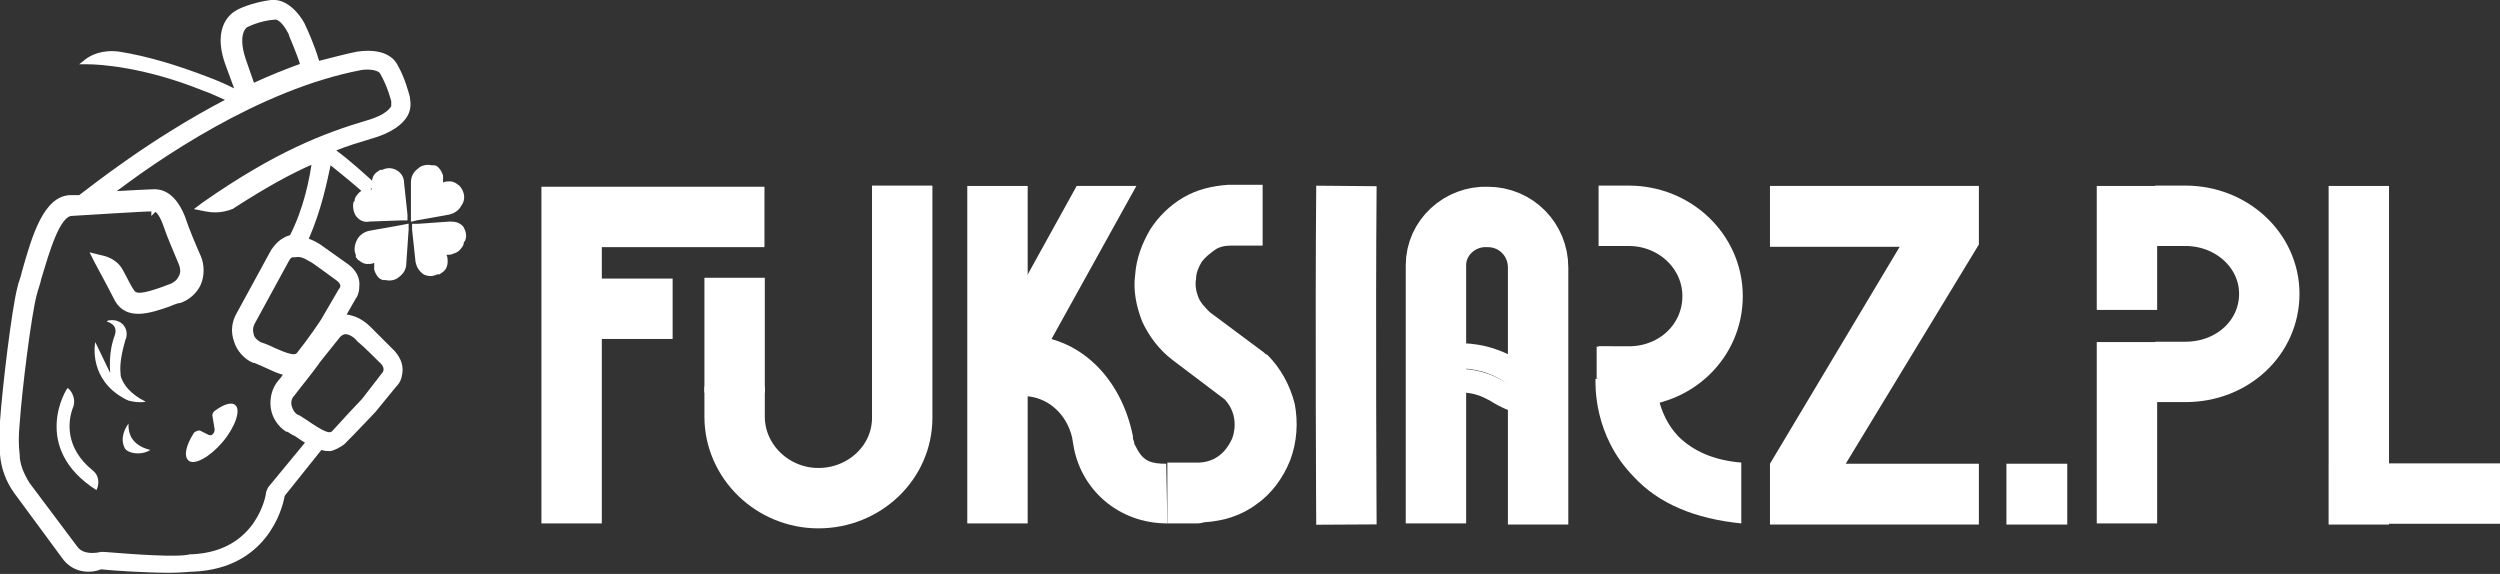
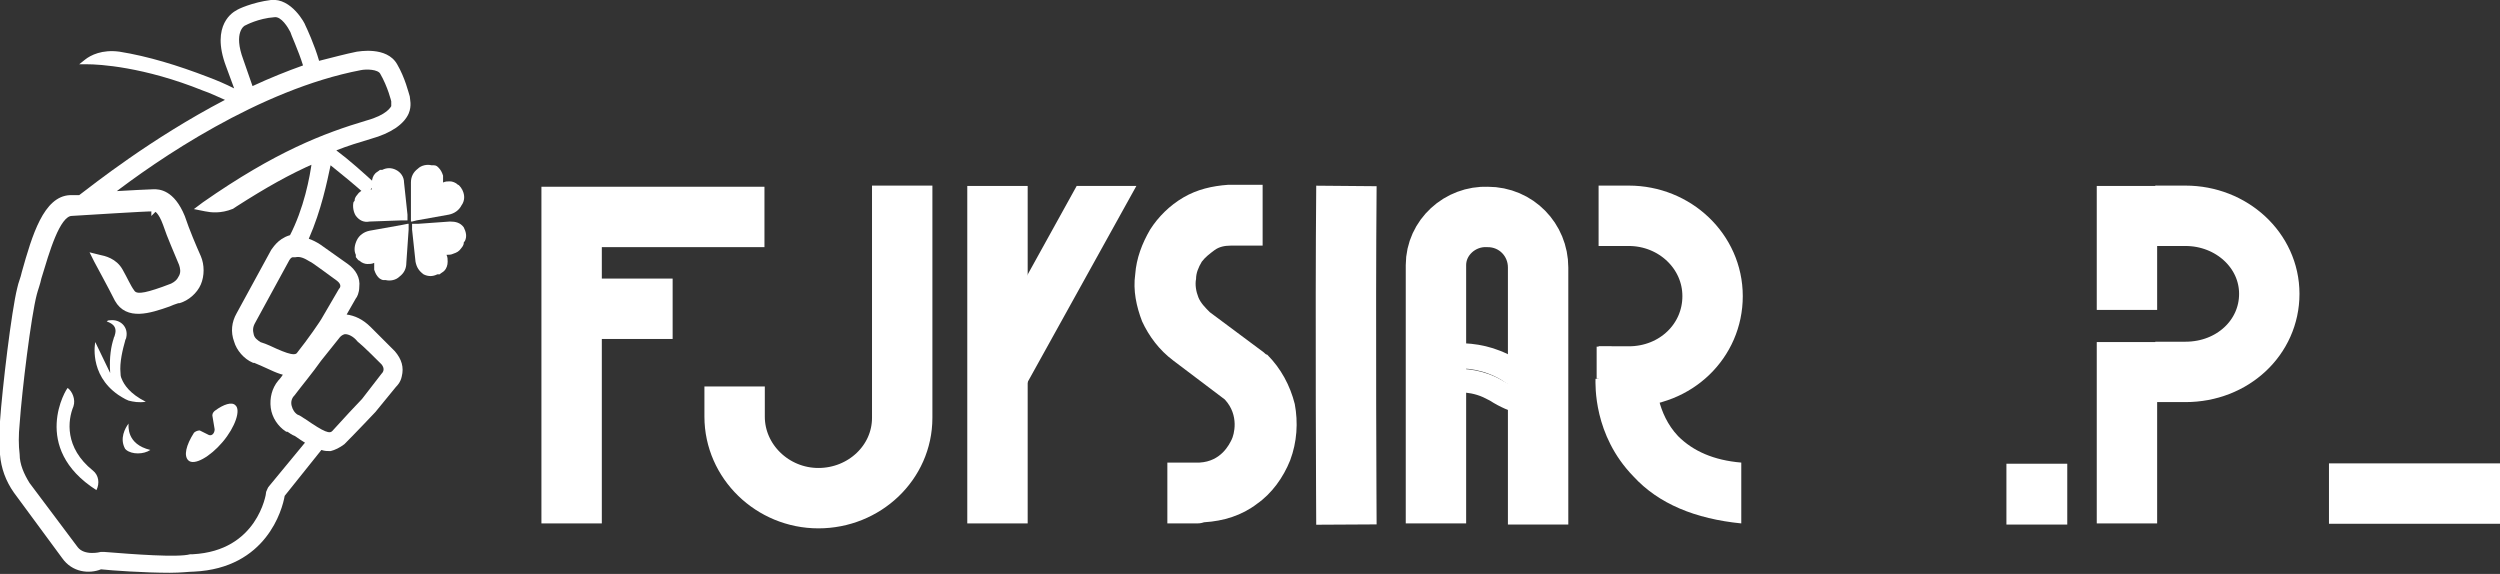
<svg xmlns="http://www.w3.org/2000/svg" version="1.1" id="Layer_1" x="0px" y="0px" viewBox="0 0 217.8 50" style="enable-background:new 0 0 217.8 50;" xml:space="preserve">
  <rect x="0" y="0" width="217.8" height="50" fill="#333333" stroke="none" />
  <style type="text/css">
	.st0{fill:none;stroke:#FFFFFF;stroke-width:0.427;stroke-miterlimit:10;}
	.st1{fill:#FFFFFF;}
	.st2{fill:none;stroke:#FFFFFF;stroke-width:5.261;stroke-linecap:square;stroke-linejoin:round;}
	.st3{fill:none;stroke:#FFFFFF;stroke-width:5.261;stroke-miterlimit:10;}
</style>
  <path class="st0" d="M27.1,22.6c0.1,0,1.7,1.2,2.4,1.7c0.5,0.4,0.4,0.8,0.2,1l-1.4,2.4c-0.2,0.4-1.4,2.1-2.2,3.1  c-0.3,0.5-1,0.3-2.7-0.5c-0.2-0.1-0.5-0.2-0.8-0.3l0,0c-0.3-0.2-0.6-0.4-0.7-0.8c-0.1-0.4-0.1-0.7,0.1-1.1c0.5-0.9,1.2-2.2,1.8-3.3  l1.2-2.2l0,0c0,0,0.2-0.4,0.5-0.4c0.1,0,0.1,0,0.2,0C26.2,22.1,26.6,22.3,27.1,22.6z" />
-   <path class="st0" d="M21.4,2.2L21.4,2.2c0,0,1.1-0.6,2.5-0.7c0.6-0.1,1.2,0.9,1.4,1.3c0,0.1,0.7,1.6,1.1,2.9  c-1.4,0.5-2.9,1.1-4.4,1.8l-0.8-2.3C20.4,2.8,21.4,2.2,21.4,2.2z" />
  <path class="st0" d="M23.6,42.5c-0.1,0.1-0.1,0.2-0.2,0.4c0,0.2-0.8,5.3-6.6,5.6l-0.1,0l-0.1,0c-1.1,0.3-5,0-7.5-0.2h0  c-0.1,0-0.2,0-0.3,0c0,0-1.5,0.4-2.2-0.5l-4.2-5.6c-0.5-0.8-0.9-1.7-0.9-2.6c-0.1-0.8-0.1-1.7,0-2.7c0.2-2.9,1-9.4,1.5-11.3  c0.1-0.4,0.3-0.9,0.4-1.4c0.7-2.3,1.6-5.5,2.8-5.6c1.8-0.1,6.2-0.4,7.2-0.4l0,0.1l0.1-0.1c0.1,0,0.5,0.2,0.9,1.3  c0.4,1.2,1,2.5,1.4,3.5c0.1,0.3,0.2,0.7,0,1.1c-0.2,0.4-0.4,0.6-0.8,0.8l0,0c-0.3,0.1-0.5,0.2-0.8,0.3c-1.7,0.6-2.4,0.7-2.7,0.2  c-0.3-0.4-0.6-1.1-1-1.8c-0.5-0.9-1.4-1.1-1.9-1.2l-0.4-0.1l0.2,0.4c0.1,0.2,1.2,2.2,1.8,3.4c0.9,1.6,2.8,1,4.5,0.4  c0.2-0.1,0.5-0.2,0.8-0.3l0.1,0c0.7-0.2,1.4-0.8,1.7-1.5c0.3-0.7,0.3-1.6,0-2.3c-0.4-0.9-1-2.3-1.4-3.5c-0.9-2.2-2.1-2.2-2.5-2.2  c-0.3,0-2.1,0.1-3.9,0.2c4-3.1,13-9.3,21.9-11c0.5-0.1,1.6-0.1,1.9,0.4c0.7,1.2,1,2.5,1,2.5l0,0.1l0,0.1c0,0,0,0.2,0,0.3  c-0.1,0.2-0.5,0.9-2.3,1.4c-3.7,1.1-7.9,2.7-14.2,7.1l-0.4,0.3l0.5,0.1c0.5,0.1,1.3,0.2,2.3-0.2v0l0.3-0.2c2.5-1.6,4.6-2.8,6.9-3.8  c-0.2,1.5-0.7,4.2-2,6.7c0,0-0.1,0-0.1,0c-1,0.3-1.4,1.1-1.5,1.2l-1.2,2.2l0,0c-0.6,1.1-1.3,2.4-1.8,3.3c-0.4,0.7-0.5,1.5-0.2,2.3  c0.2,0.7,0.8,1.4,1.5,1.7l0.1,0c0.2,0.1,0.5,0.2,0.7,0.3l0,0c0.7,0.3,1.4,0.7,2.1,0.8c-0.2,0.3-0.4,0.6-0.6,0.8  c-0.5,0.6-0.7,1.4-0.6,2.2c0.1,0.8,0.6,1.5,1.2,1.9l0.1,0c0.2,0.1,0.4,0.3,0.7,0.4c0.3,0.2,0.7,0.5,1.1,0.7L23.6,42.5z" />
  <path class="st0" d="M33.4,32.7l-1.7,2.2c-0.3,0.3-1.7,1.8-2.6,2.8c-0.4,0.4-1,0.1-2.6-1l0,0c-0.2-0.1-0.4-0.3-0.7-0.4l0,0  c-0.3-0.2-0.5-0.5-0.6-0.9c-0.1-0.4,0-0.8,0.3-1.1c0.6-0.8,1.6-2,2.3-3l1.6-2l0,0c0,0,0.2-0.3,0.6-0.4l0,0c0,0,0,0,0.1,0  c0.3,0,0.8,0.2,1.2,0.7l0,0c0.5,0.4,1.6,1.5,2.1,2C33.8,32.1,33.6,32.5,33.4,32.7z" />
  <path class="st1" d="M18.5,36.2l0.2,1.2c0,0.3-0.2,0.6-0.5,0.5l-0.8-0.4c-0.2,0-0.4,0.1-0.5,0.2c-0.7,1.1-0.9,2-0.5,2.4  c0.5,0.5,1.9-0.3,3-1.6c1.1-1.3,1.6-2.8,1.1-3.2c-0.3-0.3-1-0.1-1.8,0.5C18.6,35.9,18.5,36,18.5,36.2z" />
  <path class="st1" d="M10.6,33C10.6,33,10.6,33,10.6,33c-0.1-0.2-0.1-0.4-0.1-0.5c-0.1-0.9,0.2-2.1,0.4-2.8c0-0.1,0.1-0.2,0.1-0.3  c0,0,0,0,0,0c0.2-0.9-0.5-1.6-1.4-1.5c-0.1,0-0.2,0-0.3,0.1l0,0c0.2,0.1,1,0.3,0.7,1.2c0,0.1-0.1,0.2-0.1,0.3  c-0.2,0.6-0.4,1.6-0.3,3l-1.3-2.7c0,0-0.6,2.8,2,4.6c0,0,0.6,0.4,0.9,0.5c0.4,0.1,0.9,0.2,1.5,0.1C11.3,34.3,10.8,33.5,10.6,33z" />
  <path class="st1" d="M37.5,17.7C37.5,17.7,37.5,17.7,37.5,17.7C37.5,17.7,37.5,17.7,37.5,17.7L37.5,17.7z" />
  <path class="st1" d="M37.5,17.7L37.5,17.7C37.5,17.7,37.5,17.7,37.5,17.7C37.5,17.7,37.5,17.7,37.5,17.7z" />
  <path class="st1" d="M33.4,32.7l-1.7,2.2c-0.3,0.3-1.7,1.8-2.6,2.8c-0.4,0.4-1,0.1-2.6-1l0,0c-0.2-0.1-0.4-0.3-0.7-0.4l0,0  c-0.3-0.2-0.5-0.5-0.6-0.9c-0.1-0.4,0-0.8,0.3-1.1c0.6-0.8,1.6-2,2.3-3l1.6-2l0,0c0,0,0.2-0.3,0.6-0.4l0,0c0,0,0,0,0.1,0  c0.3,0,0.8,0.2,1.2,0.7l0,0c0.5,0.4,1.6,1.5,2.1,2C33.8,32.1,33.6,32.5,33.4,32.7z M23.6,42.5L23.6,42.5c-0.1,0.1-0.1,0.2-0.2,0.4  c0,0.2-0.8,5.3-6.6,5.6l-0.1,0l-0.1,0c-1.1,0.3-5,0-7.5-0.2h0c-0.1,0-0.2,0-0.3,0c0,0-1.5,0.4-2.2-0.5l-4.2-5.6  c-0.5-0.8-0.9-1.7-0.9-2.6c-0.1-0.8-0.1-1.7,0-2.7c0.2-2.9,1-9.4,1.5-11.3c0.1-0.4,0.3-0.9,0.4-1.4c0.7-2.3,1.6-5.5,2.8-5.6  c1.8-0.1,6.2-0.4,7.2-0.4l0.1,0l0.1,0c0.1,0,0.5,0.2,0.9,1.3c0.4,1.2,1,2.5,1.4,3.5c0.1,0.3,0.2,0.7,0,1.1c-0.2,0.4-0.4,0.6-0.8,0.8  l0,0c-0.3,0.1-0.5,0.2-0.8,0.3c-1.7,0.6-2.4,0.7-2.7,0.2c-0.3-0.4-0.6-1.1-1-1.8c-0.5-0.9-1.4-1.1-1.9-1.2l-0.4-0.1l0.2,0.4  c0.1,0.2,1.2,2.2,1.8,3.4c0.9,1.6,2.8,1,4.5,0.4c0.2-0.1,0.5-0.2,0.8-0.3l0.1,0c0.7-0.2,1.4-0.8,1.7-1.5c0.3-0.7,0.3-1.6,0-2.3  c-0.4-0.9-1-2.3-1.4-3.5c-0.9-2.2-2.1-2.2-2.5-2.2c-0.3,0-2.1,0.1-3.9,0.2c4-3.1,13-9.3,21.9-11c0.5-0.1,1.6-0.1,1.9,0.4  c0.7,1.2,1,2.5,1,2.5l0,0.1l0,0.1c0,0,0,0.2,0,0.4c-0.1,0.2-0.5,0.9-2.3,1.4c-3.7,1.1-7.9,2.7-14.2,7.1l-0.4,0.3l0.5,0.1  c0.5,0.1,1.3,0.2,2.3-0.2v0l0.3-0.2c2.5-1.6,4.6-2.8,6.9-3.8c-0.2,1.5-0.7,4.2-2,6.7c0,0-0.1,0-0.1,0c-1,0.3-1.4,1.1-1.5,1.2  l-1.2,2.2l0,0c-0.6,1.1-1.3,2.4-1.8,3.3c-0.4,0.7-0.5,1.5-0.2,2.3c0.2,0.7,0.8,1.4,1.5,1.7l0.1,0c0.2,0.1,0.5,0.2,0.7,0.3l0,0  c0.7,0.3,1.4,0.7,2.1,0.8c-0.2,0.3-0.4,0.6-0.6,0.8c-0.5,0.6-0.7,1.4-0.6,2.2c0.1,0.8,0.6,1.5,1.2,1.9l0.1,0  c0.2,0.1,0.4,0.3,0.7,0.4c0.3,0.2,0.7,0.5,1.1,0.7L23.6,42.5z M21.4,2.2L21.4,2.2c0,0,1.1-0.6,2.5-0.7c0.6-0.1,1.2,0.9,1.4,1.3  c0,0.1,0.7,1.6,1.1,2.9C25,6.2,23.5,6.8,22,7.5l-0.8-2.3C20.3,2.8,21.3,2.2,21.4,2.2L21.4,2.2z M27,22.6c0.1,0,1.7,1.2,2.4,1.7  c0.5,0.4,0.4,0.8,0.2,1l-1.4,2.4c-0.2,0.4-1.4,2.1-2.2,3.1c-0.3,0.5-1,0.3-2.7-0.5c-0.2-0.1-0.5-0.2-0.8-0.3l0,0  c-0.3-0.2-0.6-0.4-0.7-0.8c-0.1-0.4-0.1-0.7,0.1-1.1c0.5-0.9,1.2-2.2,1.8-3.3l1.2-2.2l0,0c0,0,0.2-0.4,0.5-0.4c0.1,0,0.1,0,0.2,0  C26.2,22.1,26.6,22.3,27,22.6L27,22.6z M32.7,16c-1.1-1-2.2-2-3.4-2.9c1-0.4,2-0.7,3-1c1.8-0.5,2.9-1.3,3.3-2.2  c0.3-0.7,0.1-1.3,0.1-1.5c-0.1-0.3-0.4-1.6-1.1-2.8c-0.9-1.6-3.4-1.1-3.5-1.1c-1,0.2-2.1,0.5-3.3,0.8c-0.4-1.4-1.1-2.9-1.2-3.1  c0-0.1-1.2-2.4-3-2.2c-1.6,0.2-2.9,0.8-3,0.9c-0.2,0.1-2.3,1.2-0.9,4.9l0.7,1.9c-0.8-0.4-1.5-0.7-2.3-1c-2.6-1-5.2-1.8-7.7-2.2  C8.9,4.3,7.9,4.8,7.4,5.2L6.9,5.6l0.7,0c1,0,4.9,0.2,10.1,2.3c0.6,0.2,1.2,0.5,1.9,0.8C13.1,12.1,8.1,16.1,6.9,17l-0.8,0  c-2.3,0.1-3.3,3.5-4.2,6.7c-0.1,0.5-0.3,0.9-0.4,1.4C1,27.1,0.2,33.8,0,36.7c-0.1,1.1-0.1,2.1,0,2.9c0.1,1.2,0.5,2.3,1.2,3.3  l4.2,5.7c0.9,1.3,2.4,1.4,3.4,1c0.9,0.1,3.8,0.3,6,0.3c1,0,1.7-0.1,2.1-0.1c6.3-0.3,7.7-5.4,7.9-6.6l3.2-4c0.3,0.1,0.5,0.1,0.8,0.1  c0.4-0.1,0.8-0.3,1.2-0.6c1-1,2.7-2.8,2.7-2.8l1.8-2.2c0.1-0.1,0.4-0.4,0.5-0.9c0.2-0.8,0-1.5-0.6-2.2c-0.6-0.6-1.8-1.8-2.1-2.1l0,0  c-0.7-0.7-1.4-1-2.1-1.1l0.8-1.4c0.1-0.1,0.3-0.5,0.3-1c0.1-0.8-0.3-1.5-1-2c-0.7-0.5-2.4-1.7-2.4-1.7c-0.3-0.2-0.7-0.4-1-0.5  c1.1-2.5,1.6-5,1.9-6.4c1,0.8,2.1,1.7,3.1,2.6" />
  <path class="st1" d="M11.2,36.9L11.2,36.9c-0.3,0.4-0.8,1.3-0.3,2.2c0,0,0,0,0,0c0,0,0.1,0.1,0.1,0.1c0.5,0.4,1.5,0.4,2.1,0l0,0  C11,38.7,11.2,37.1,11.2,36.9z" />
  <path class="st1" d="M6.4,35.4C5.9,36.6,5.6,39,8.1,41c0.5,0.4,0.6,1.1,0.3,1.7c-5.8-3.7-2.6-8.9-2.5-8.9  C6.3,34.1,6.6,34.8,6.4,35.4z" />
  <path class="st1" d="M40.3,16.6C40.3,16.6,40.3,16.6,40.3,16.6c0-0.1-0.1-0.1-0.1-0.2c-0.1-0.1-0.2-0.3-0.3-0.3  c-0.2-0.2-0.5-0.3-0.7-0.3c-0.2,0-0.4,0-0.6,0.1c0-0.2,0-0.4,0-0.6c-0.1-0.3-0.2-0.5-0.4-0.7c-0.1-0.1-0.2-0.2-0.4-0.2  c-0.1,0-0.1,0-0.2,0c-0.4-0.1-0.9,0-1.2,0.3c-0.4,0.3-0.6,0.7-0.6,1.2l0,2.9l0,0.4v0.1l0.1,0l0.4-0.1l2.8-0.5  c0.5-0.1,0.9-0.4,1.1-0.8C40.5,17.5,40.5,17,40.3,16.6z" />
  <path class="st1" d="M40.4,19.8c-0.3-0.4-0.7-0.5-1.2-0.5l-2.8,0.2l-0.4,0l-0.1,0l0,0.1l0,0.4l0.3,2.8c0.1,0.5,0.3,0.8,0.7,1.1  c0.4,0.2,0.8,0.2,1.2,0c0,0,0.1,0,0.1,0c0,0,0.1,0,0.1,0c0.1-0.1,0.3-0.2,0.4-0.3c0.2-0.2,0.3-0.5,0.3-0.8c0-0.2,0-0.4-0.1-0.6  c0.2,0,0.4,0,0.6-0.1c0.3-0.1,0.5-0.2,0.7-0.5c0.1-0.1,0.2-0.3,0.2-0.4c0-0.1,0-0.1,0.1-0.2C40.7,20.6,40.6,20.2,40.4,19.8z" />
  <path class="st1" d="M35.6,20l0-0.4l0-0.1l-0.1,0L35,19.6l-2.8,0.5c-0.5,0.1-0.9,0.4-1.1,0.8c-0.2,0.4-0.3,0.9-0.1,1.3  c0,0,0,0.1,0,0.1c0,0,0,0.1,0,0.1c0.1,0.1,0.2,0.3,0.3,0.3c0.2,0.2,0.5,0.3,0.7,0.3c0.2,0,0.4,0,0.6-0.1c0,0.2,0,0.4,0,0.6  c0.1,0.3,0.2,0.5,0.4,0.7c0.1,0.1,0.3,0.2,0.4,0.2c0.1,0,0.1,0,0.2,0c0.4,0.1,0.9,0,1.2-0.3c0.4-0.3,0.6-0.7,0.6-1.2L35.6,20z" />
  <path class="st1" d="M35.5,19.1l0-0.4l-0.3-2.8c0-0.5-0.3-0.9-0.7-1.1c-0.4-0.2-0.8-0.2-1.2,0c0,0-0.1,0-0.1,0c0,0-0.1,0-0.1,0  c-0.1,0.1-0.3,0.2-0.4,0.3c-0.2,0.2-0.3,0.5-0.3,0.8c0,0.2,0,0.4,0,0.6c-0.2,0-0.4,0-0.6,0c-0.3,0.1-0.5,0.2-0.7,0.5  c-0.1,0.1-0.2,0.3-0.2,0.4c0,0.1,0,0.1-0.1,0.2c-0.1,0.4,0,0.9,0.2,1.2c0.3,0.4,0.7,0.6,1.2,0.5l2.8-0.1l0.4,0l0.1,0L35.5,19.1z" />
  <path class="st2" d="M141.9,18.8c4,0,7.3,3.1,7.3,7c0,3.9-3.2,7-7.3,7" />
  <path class="st1" d="M104.3,45.6h-2.6v-5.3h2.6c0.1,0,0.1,0,0.2,0c1.9-0.1,2.6-1.6,2.8-2s0.7-2.1-0.6-3.5l-4.5-3.4  c-1.2-0.9-2.1-2.1-2.7-3.4c-0.5-1.3-0.8-2.7-0.6-4.1c0.1-1.4,0.6-2.7,1.3-3.9c0.7-1.1,1.7-2.1,2.9-2.8c1.2-0.7,2.5-1,3.9-1.1  c0.1,0,0.3,0,0.4,0h2.6v5.3h-2.6h-0.2c-0.5,0-1,0.1-1.4,0.4c-0.4,0.3-0.8,0.6-1.1,1c-0.3,0.5-0.5,1-0.5,1.5c-0.1,0.5,0,1.1,0.2,1.6  c0.2,0.5,0.6,0.9,1,1.3l4.7,3.5c0.1,0.1,0.2,0.2,0.3,0.2c1.2,1.2,2,2.7,2.4,4.3c0.3,1.6,0.2,3.3-0.4,4.9c-0.6,1.5-1.6,2.9-2.9,3.8  c-1.3,1-2.9,1.5-4.6,1.6C104.6,45.6,104.4,45.6,104.3,45.6z" />
  <path class="st2" d="M64,36.3c0,3.9,3.3,7.1,7.3,7.1c4,0,7.3-3.1,7.3-7V18.8" />
-   <path class="st1" d="M101.7,45.6L101.7,45.6c-4.3,0-7.6-3-8.2-6.9l-0.1-0.6c-0.5-2.1-2.2-3.6-4.3-3.6h-2.6v-5.3h2.6  c5,0,8.6,3.8,9.6,8.8c0,0.1,0,0.1,0,0.2l0.1,0.3c0,0.2,0.1,0.3,0.2,0.5c0.6,1.2,1.3,1.4,2.6,1.4" />
  <path class="st1" d="M146.2,38c-1.9-2-1.9-4.7-1.9-4.7v0l-5.3-0.3c0,0.5-0.2,4.9,3.3,8.5c2.2,2.4,5.4,3.7,9.4,4.1v-5.3  C149.3,40.1,147.5,39.3,146.2,38z" />
-   <path class="st1" d="M154.2,16.2v5.3h11.3l-11.3,18.9v5.3h18.2v-5.3h-11.6l11.6-19.1v-5.1H154.2z" />
  <path class="st1" d="M140.4,30.2h-1.3V33h1.3V30.2z" />
  <path class="st3" d="M125.1,45.6V23.1c0-2.4,2.1-4.3,4.5-4.2c2.5,0,4.4,2,4.4,4.4v22.4" />
  <path class="st3" d="M49.8,45.6V18.9h16.8" />
  <path class="st3" d="M52.2,26.9h6.4" />
  <path class="st3" d="M86.9,16.2v29.4" />
  <path class="st3" d="M117.3,16.2c-0.1,11.5,0,29.5,0,29.5" />
-   <path class="st3" d="M64,34.2v-10" />
  <path class="st1" d="M86,30.3l2.8,4.3L99,16.2h-5.2L86,30.3z" />
  <path class="st1" d="M132,33.7l-9.2-0.2l0.1,1.8c0.4-0.2,3.6-1.9,6.3-0.7c0.2,0.1,0.4,0.2,0.6,0.3c1.7,1.1,3.7,1.6,5.7,1.6v-2.2  C134.3,34.4,133.1,34.2,132,33.7L132,33.7z" />
  <path class="st1" d="M130.8,33.1c0.4,0.3,0.8,0.5,1.2,0.7l3.5,0.1v-1.6c-1.2,0-2.4-0.3-3.4-1l-0.1-0.1c-3.4-2-7-1.3-9.2-0.5l0.1,2.4  C124.5,32.3,127.8,31.3,130.8,33.1z" />
  <path class="st1" d="M132,33.7c1.1,0.5,2.3,0.7,3.5,0.7v-0.7L132,33.7z" />
  <path class="st1" d="M130.8,33.1c-3-1.7-6.3-0.8-8-0.1l0,0.6l9.2,0.2C131.6,33.5,131.1,33.3,130.8,33.1L130.8,33.1z" />
  <path class="st2" d="M190.4,18.8c4,0,7.3,3,7.3,6.8s-3.2,6.8-7.3,6.8" />
  <path class="st3" d="M185.3,29.8v15.8" />
  <path class="st3" d="M185.3,16.2V27" />
  <path class="st1" d="M180.1,40.4h-5.3v5.3h5.3V40.4z" />
-   <path class="st3" d="M205.5,16.2v29.5" />
  <path class="st3" d="M202.9,43h14.9" />
</svg>